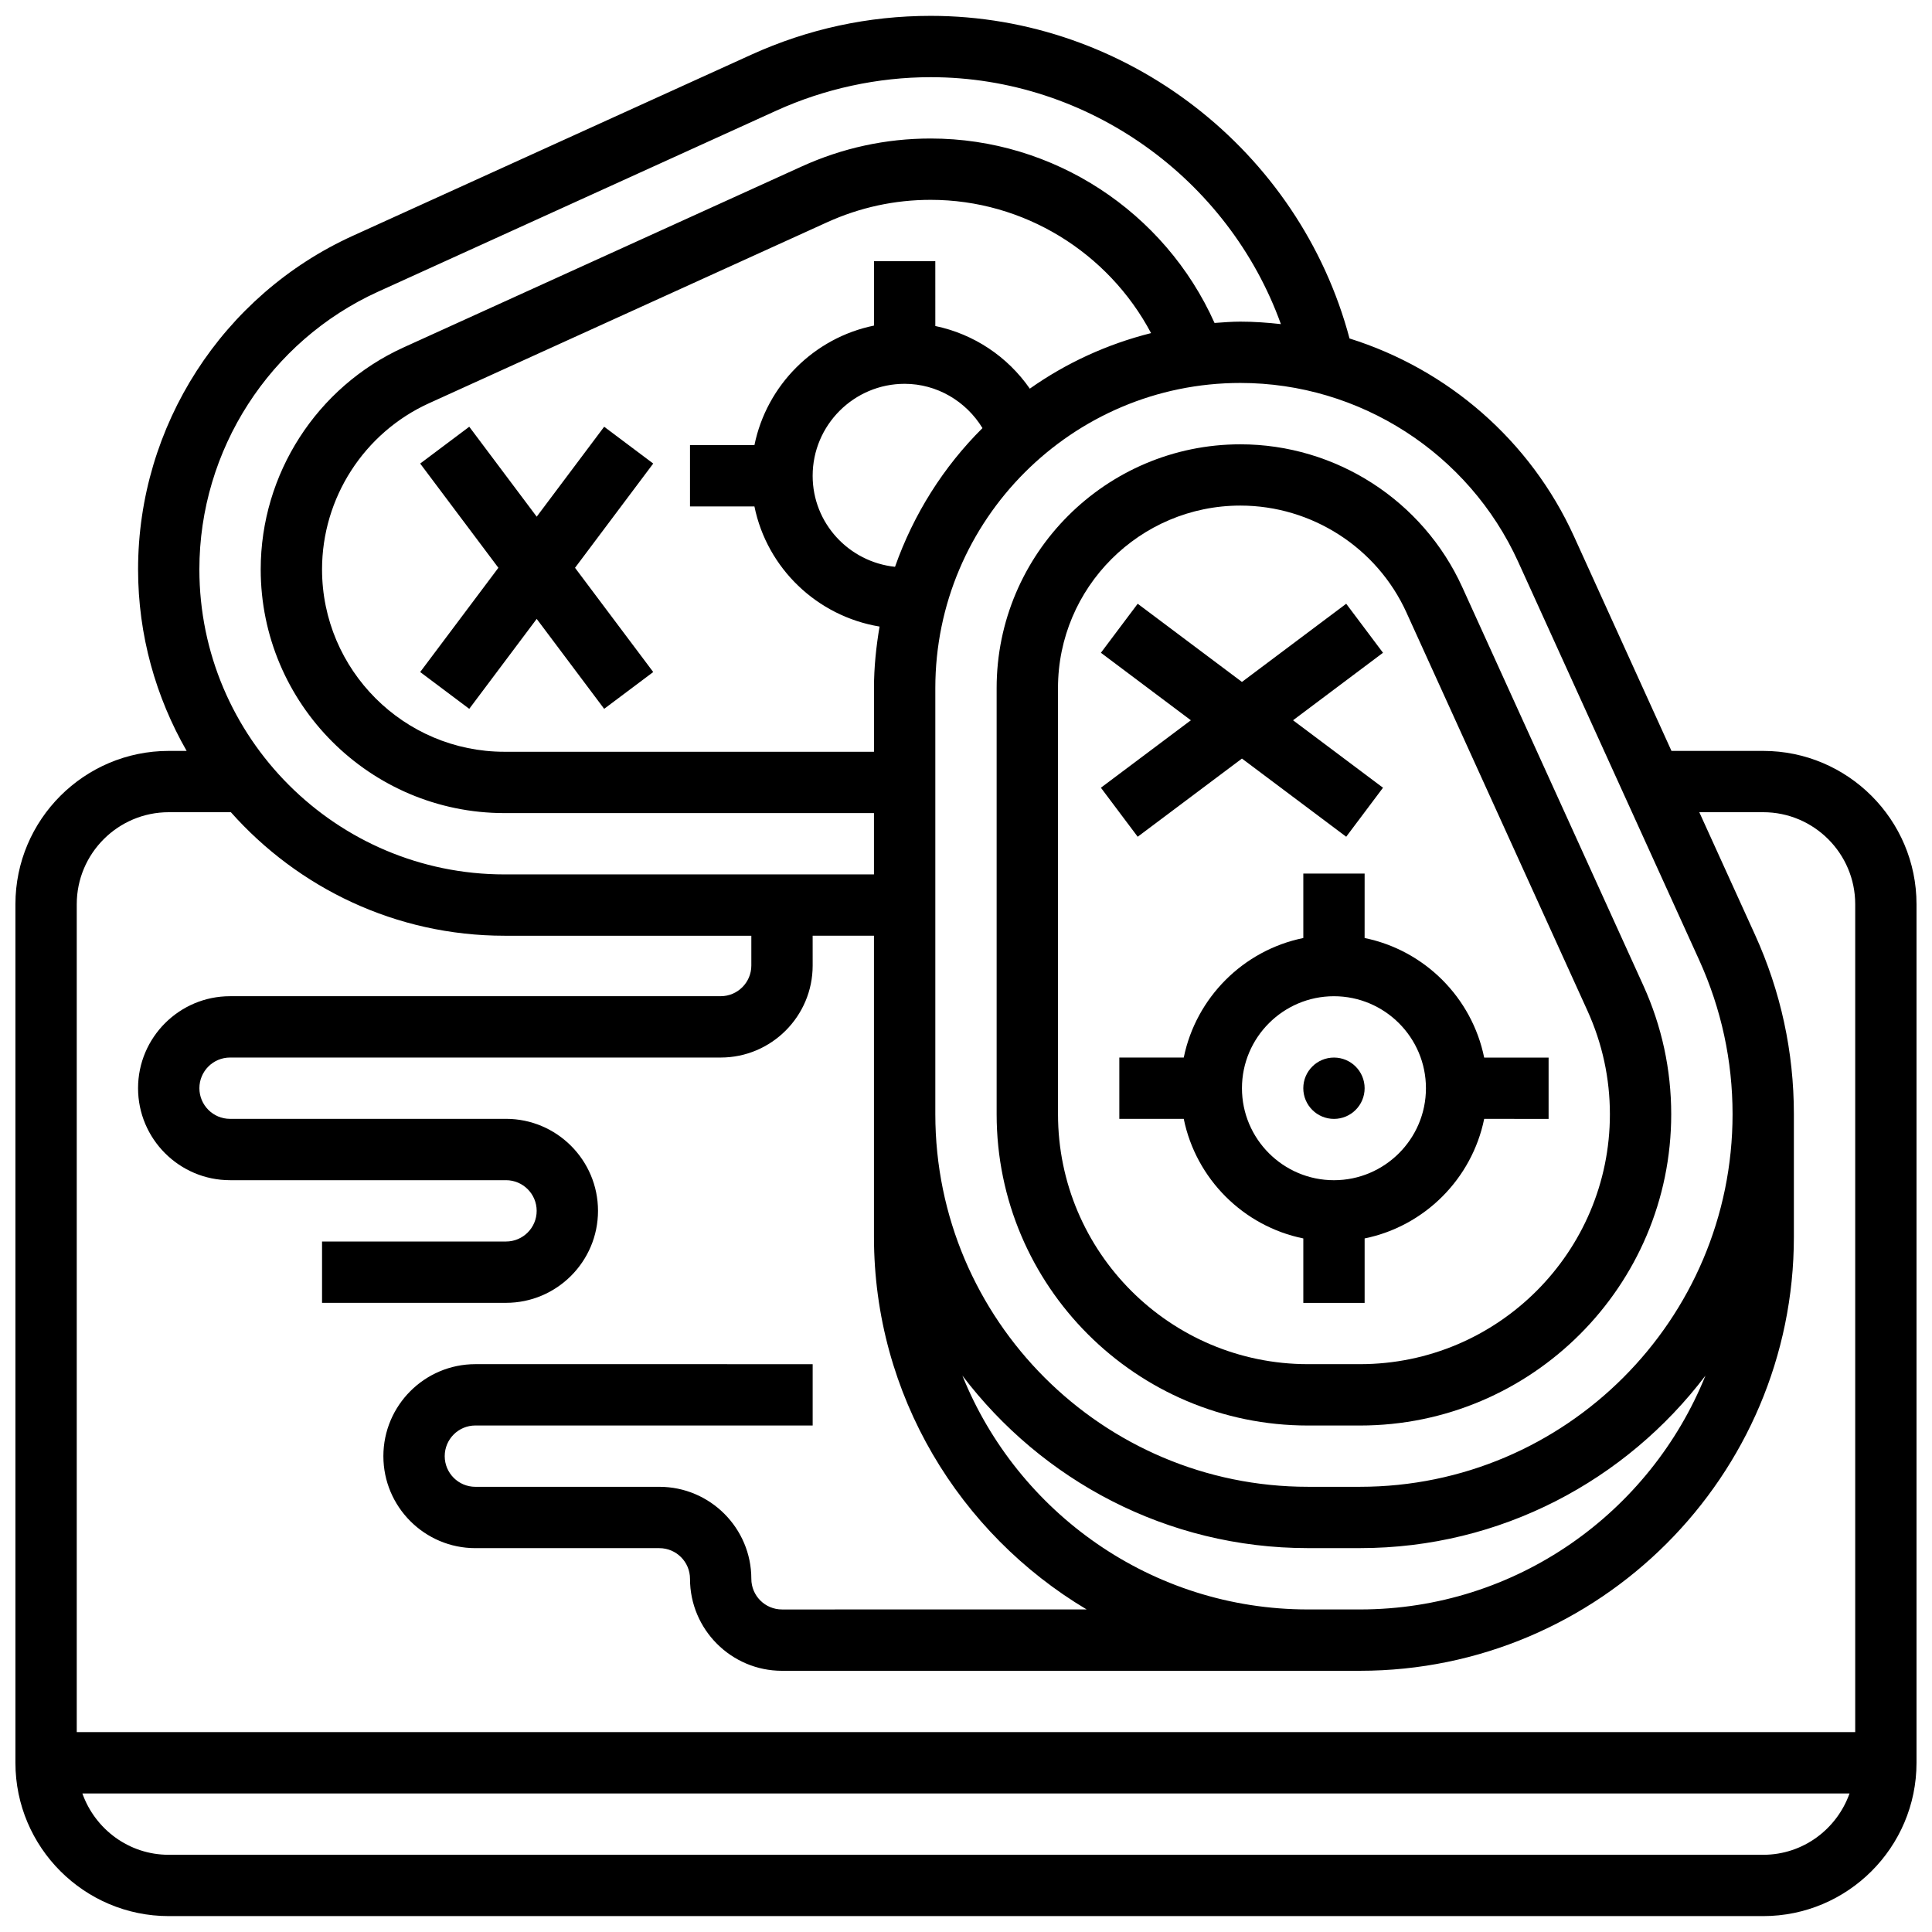
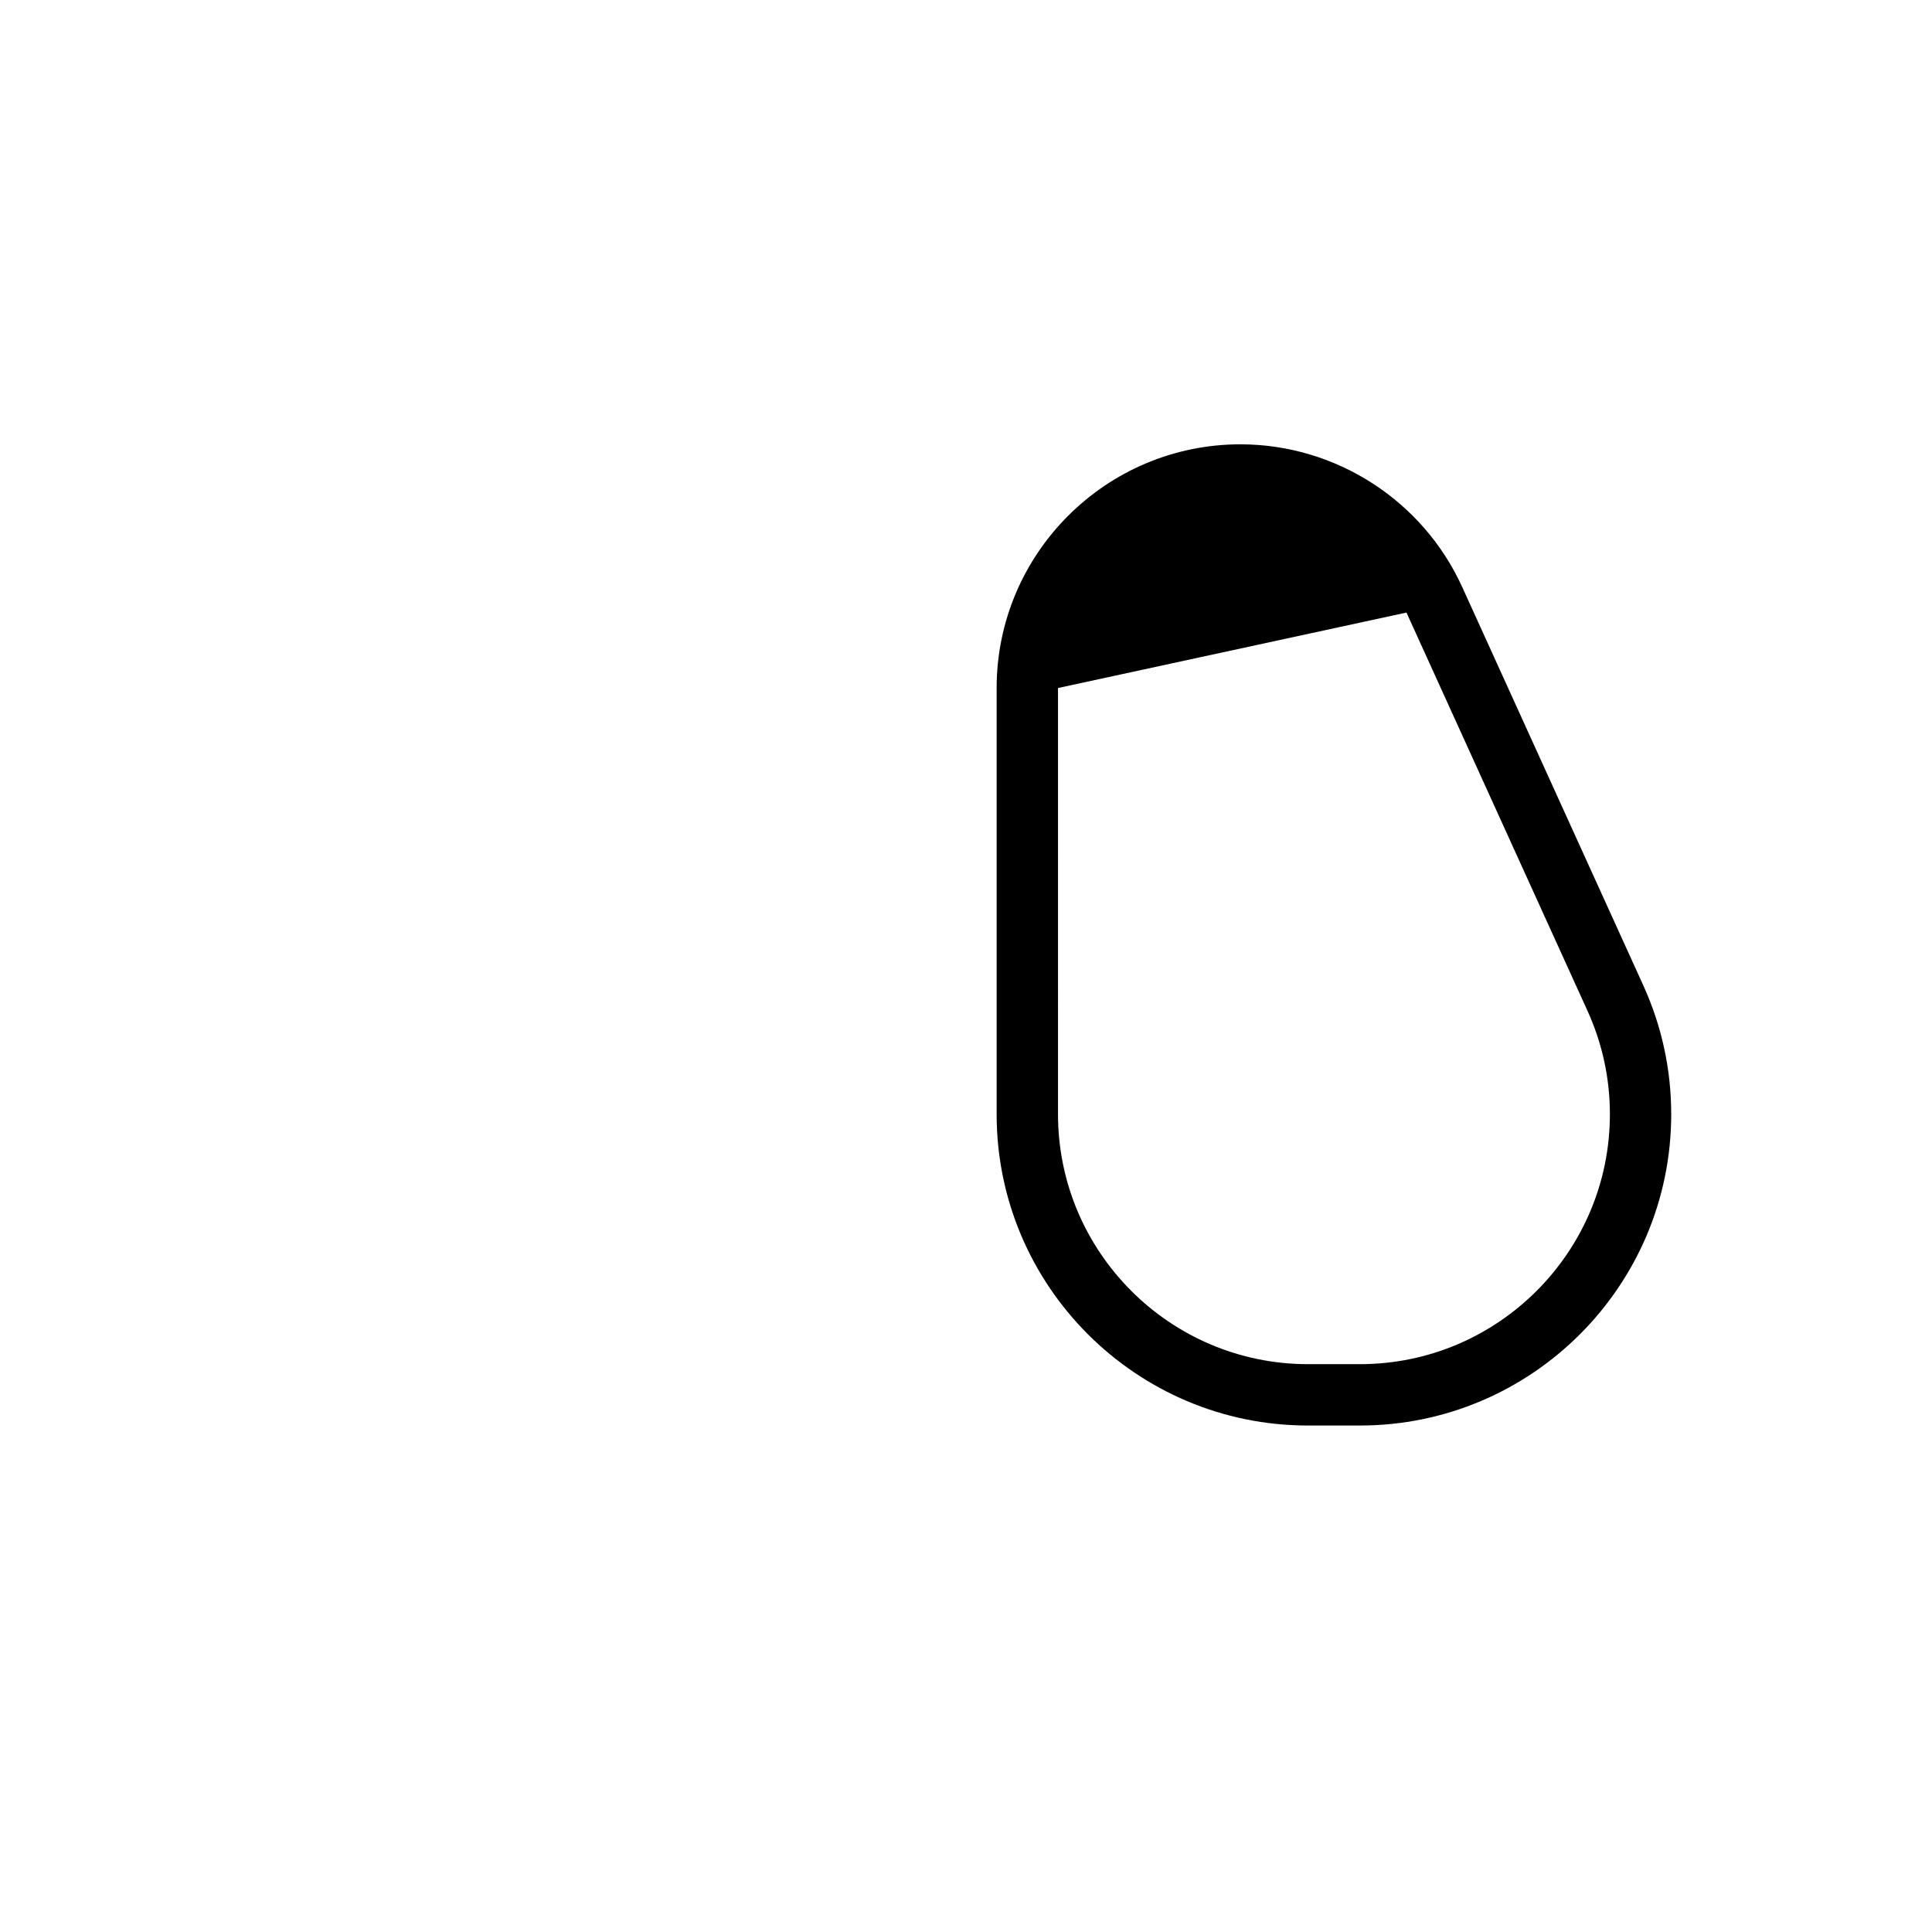
<svg xmlns="http://www.w3.org/2000/svg" width="800px" height="800px" version="1.1" viewBox="144 144 512 512">
  <defs>
    <clipPath id="a">
      <path d="m148.09 148.09h503.81v503.81h-503.81z" />
    </clipPath>
  </defs>
-   <path d="m304.11 257.09-17.879 23.836-17.875-23.836-13.004 9.754 20.723 27.629-20.723 27.625 13.004 9.754 17.875-23.836 17.879 23.836 13-9.754-20.723-27.625 20.723-27.629z" />
  <g clip-path="url(#a)">
-     <path d="m611.27 343h-24.312l-25.832-56.848c-11.598-25.508-33.535-44.32-59.488-52.453-13.238-49.805-59.07-85.496-111-85.496-16.52 0-32.535 3.469-47.586 10.312l-105.54 47.969c-34.574 15.715-56.922 50.41-56.922 88.402 0 17.512 4.731 33.91 12.871 48.113h-4.746c-22.402 0-40.629 18.227-40.629 40.629v227.53c0 22.402 18.227 40.629 40.629 40.629h422.55c22.402 0 40.629-18.227 40.629-40.629v-227.53c0-22.402-18.227-40.629-40.629-40.629zm-64.941-50.121 47.969 105.54c5.871 12.938 8.848 26.676 8.848 40.859 0 54.445-44.293 98.738-98.738 98.738h-13.789c-54.453 0.008-98.75-44.289-98.75-98.738v-112.94c0-44.578 36.266-80.852 80.844-80.852 31.629 0.004 60.516 18.605 73.617 47.395zm-165.14 1.332c-12.23-1.293-21.828-11.547-21.828-24.117 0-13.441 10.938-24.379 24.379-24.379 8.516 0 16.262 4.582 20.625 11.734-10.305 10.23-18.25 22.785-23.176 36.762zm35.723-47.211c-5.922-8.531-14.871-14.488-25.043-16.602l-0.004-17.188h-16.25v17.074c-15.895 3.242-28.441 15.789-31.684 31.684h-17.074v16.25h17.074c3.34 16.375 16.586 29.074 33.16 31.828-0.898 5.309-1.477 10.727-1.477 16.285v16.895h-97.926c-26.652 0-48.344-21.688-48.344-48.34 0-18.91 11.125-36.191 28.344-44.02l105.52-47.969c8.688-3.941 17.918-5.938 27.426-5.938 24.645 0 47.031 13.879 58.41 35.316-11.699 2.938-22.559 7.961-32.137 14.723zm179.05 261.55c-14.617 36.273-50.121 61.969-91.562 61.969h-13.797c-41.441 0-76.945-25.703-91.562-61.969 21.016 27.711 54.184 45.715 91.562 45.715h13.789c37.387 0.008 70.555-18.008 91.57-45.715zm-351.72-287.27 105.53-47.977c12.75-5.793 26.871-8.848 40.863-8.848 41.766 0 78.926 26.898 92.816 65.438-3.543-0.398-7.117-0.656-10.734-0.656-2.309 0-4.574 0.188-6.852 0.348-13.195-29.48-42.668-48.879-75.23-48.879-11.84 0-23.328 2.488-34.137 7.394l-105.54 47.969c-23.004 10.457-37.867 33.543-37.867 58.816 0 35.613 28.977 64.594 64.594 64.594h97.926v16.25h-97.926c-44.578 0-80.848-36.266-80.848-80.844 0-31.629 18.602-60.516 47.402-73.605zm-55.527 137.97h16.473c17.797 20.023 43.66 32.73 72.5 32.73h65.422v7.898c0 4.477-3.641 8.125-8.125 8.125l-130.02 0.004c-13.441 0-24.379 10.938-24.379 24.379s10.938 24.379 24.379 24.379h73.133c4.484 0 8.125 3.641 8.125 8.125s-3.641 8.125-8.125 8.125h-48.754v16.25h48.754c13.441 0 24.379-10.938 24.379-24.379s-10.938-24.379-24.379-24.379l-73.133 0.004c-4.484 0-8.125-3.641-8.125-8.125s3.641-8.125 8.125-8.125h130.02c13.441 0 24.379-10.938 24.379-24.379l-0.004-7.902h16.25v79.805c0 41.969 22.68 78.66 56.363 98.738l-80.738 0.004c-4.484 0-8.125-3.641-8.125-8.125 0-13.441-10.938-24.379-24.379-24.379h-48.754c-4.484 0-8.125-3.641-8.125-8.125s3.641-8.125 8.125-8.125h89.387v-16.25l-89.387-0.004c-13.441 0-24.379 10.938-24.379 24.379s10.938 24.379 24.379 24.379h48.754c4.484 0 8.125 3.641 8.125 8.125 0 13.441 10.938 24.379 24.379 24.379h139.37l6.902-0.004h6.898c63.398 0 114.99-51.59 114.99-115v-32.504c0-16.512-3.469-32.52-10.312-47.578l-14.75-32.445 16.938-0.004c13.441 0 24.379 10.938 24.379 24.379v219.4h-471.31v-219.4c0-13.449 10.941-24.379 24.379-24.379zm422.55 276.29h-422.55c-10.578 0-19.52-6.816-22.883-16.25h468.31c-3.356 9.43-12.297 16.25-22.875 16.25z" />
-   </g>
-   <path d="m408.12 326.34v112.95c0 45.488 37.004 82.488 82.488 82.488h13.789c45.488 0.004 82.492-37 82.492-82.488 0-11.84-2.488-23.328-7.394-34.137l-47.969-105.53c-10.449-23.012-33.543-37.875-58.809-37.875-35.621 0.004-64.598 28.98-64.598 64.598zm108.61-20.004 47.969 105.53c3.941 8.688 5.941 17.91 5.941 27.418 0 36.527-29.707 66.234-66.234 66.234h-13.789c-36.527 0-66.234-29.707-66.234-66.234l-0.004-112.95c0-26.66 21.688-48.348 48.34-48.348 18.902 0.008 36.188 11.133 44.012 28.344z" />
-   <path d="m505.64 432.39c0 4.488-3.641 8.129-8.125 8.129-4.488 0-8.129-3.641-8.129-8.129 0-4.484 3.641-8.125 8.129-8.125 4.484 0 8.125 3.641 8.125 8.125" />
-   <path d="m505.64 375.51h-16.25v17.074c-15.895 3.242-28.441 15.789-31.684 31.684l-17.074-0.004v16.25h17.074c3.242 15.895 15.789 28.441 31.684 31.684v17.074h16.25v-17.074c15.895-3.242 28.441-15.789 31.684-31.684l17.07 0.004v-16.25h-17.074c-3.242-15.895-15.789-28.441-31.684-31.684zm16.25 56.879c0 13.441-10.938 24.379-24.379 24.379-13.441 0-24.379-10.938-24.379-24.379 0-13.441 10.938-24.379 24.379-24.379 13.441 0.004 24.379 10.934 24.379 24.379z" />
-   <path d="m445.5 304-9.75 12.992 23.84 17.887-23.84 17.875 9.75 12.992 27.629-20.719 27.629 20.719 9.75-12.992-23.84-17.875 23.84-17.887-9.75-12.992-27.629 20.719z" />
+     </g>
+   <path d="m408.12 326.34v112.95c0 45.488 37.004 82.488 82.488 82.488h13.789c45.488 0.004 82.492-37 82.492-82.488 0-11.84-2.488-23.328-7.394-34.137l-47.969-105.53c-10.449-23.012-33.543-37.875-58.809-37.875-35.621 0.004-64.598 28.98-64.598 64.598zm108.61-20.004 47.969 105.53c3.941 8.688 5.941 17.91 5.941 27.418 0 36.527-29.707 66.234-66.234 66.234h-13.789c-36.527 0-66.234-29.707-66.234-66.234l-0.004-112.95z" />
</svg>